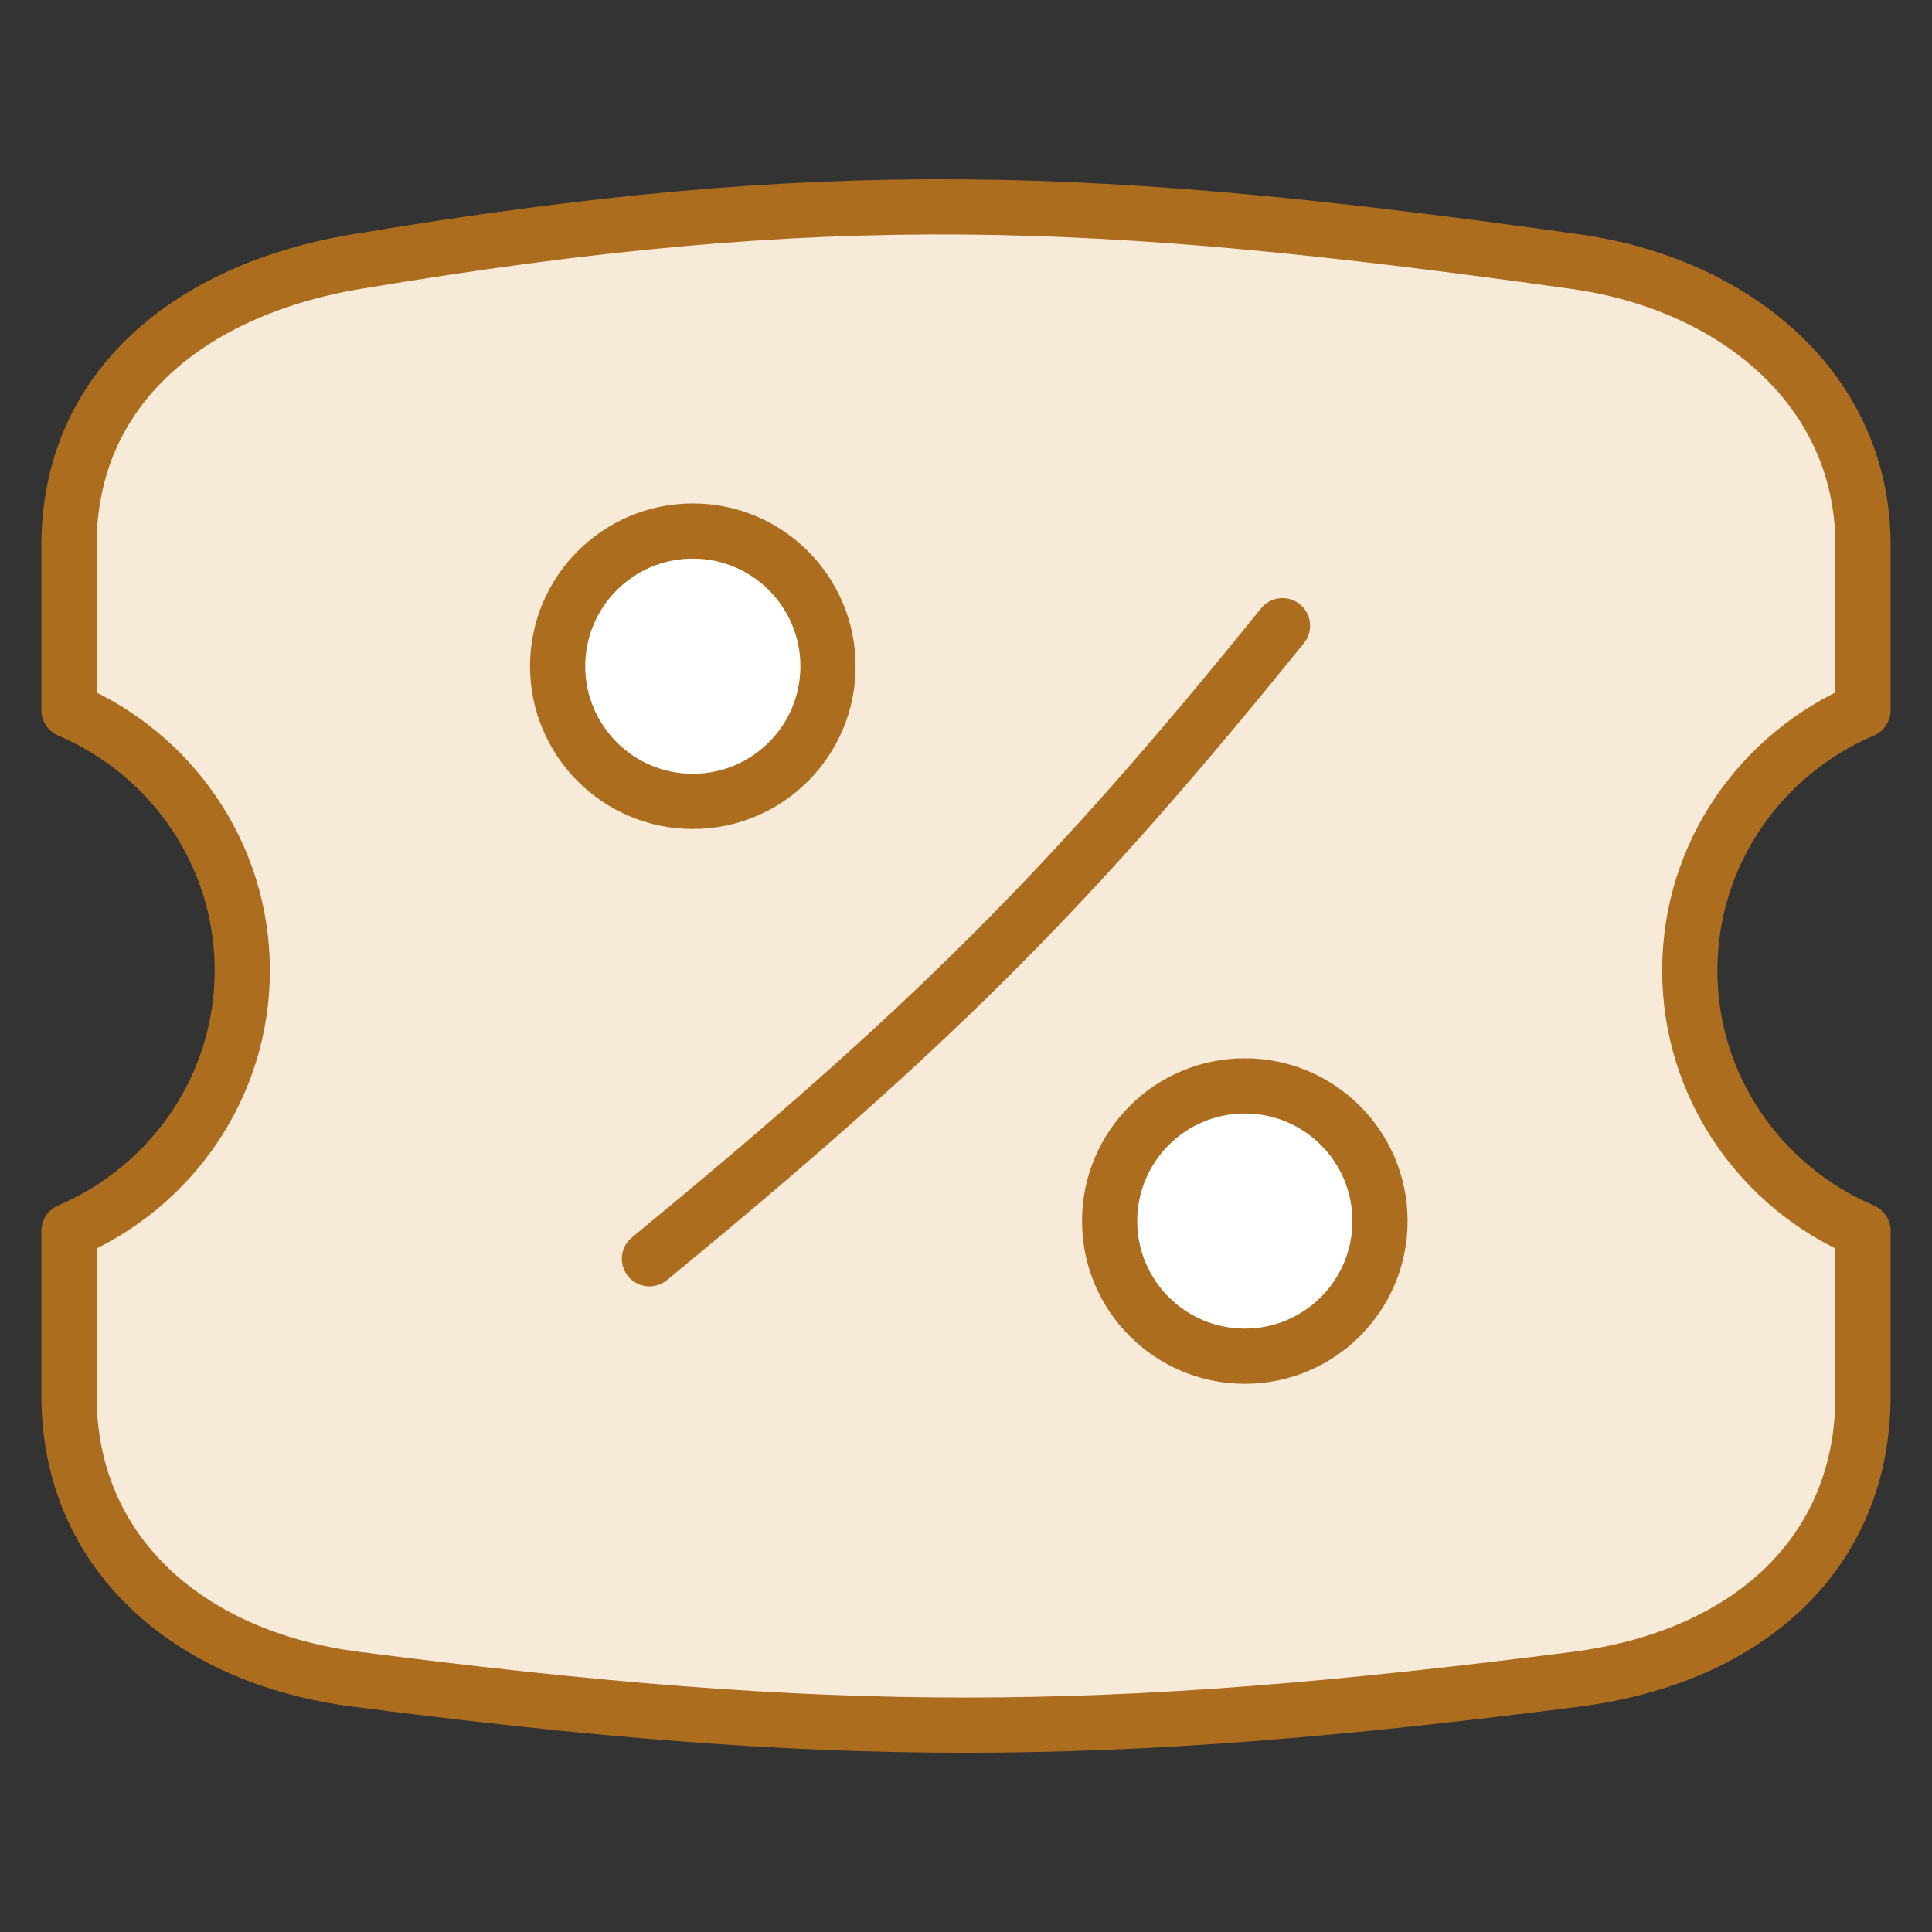
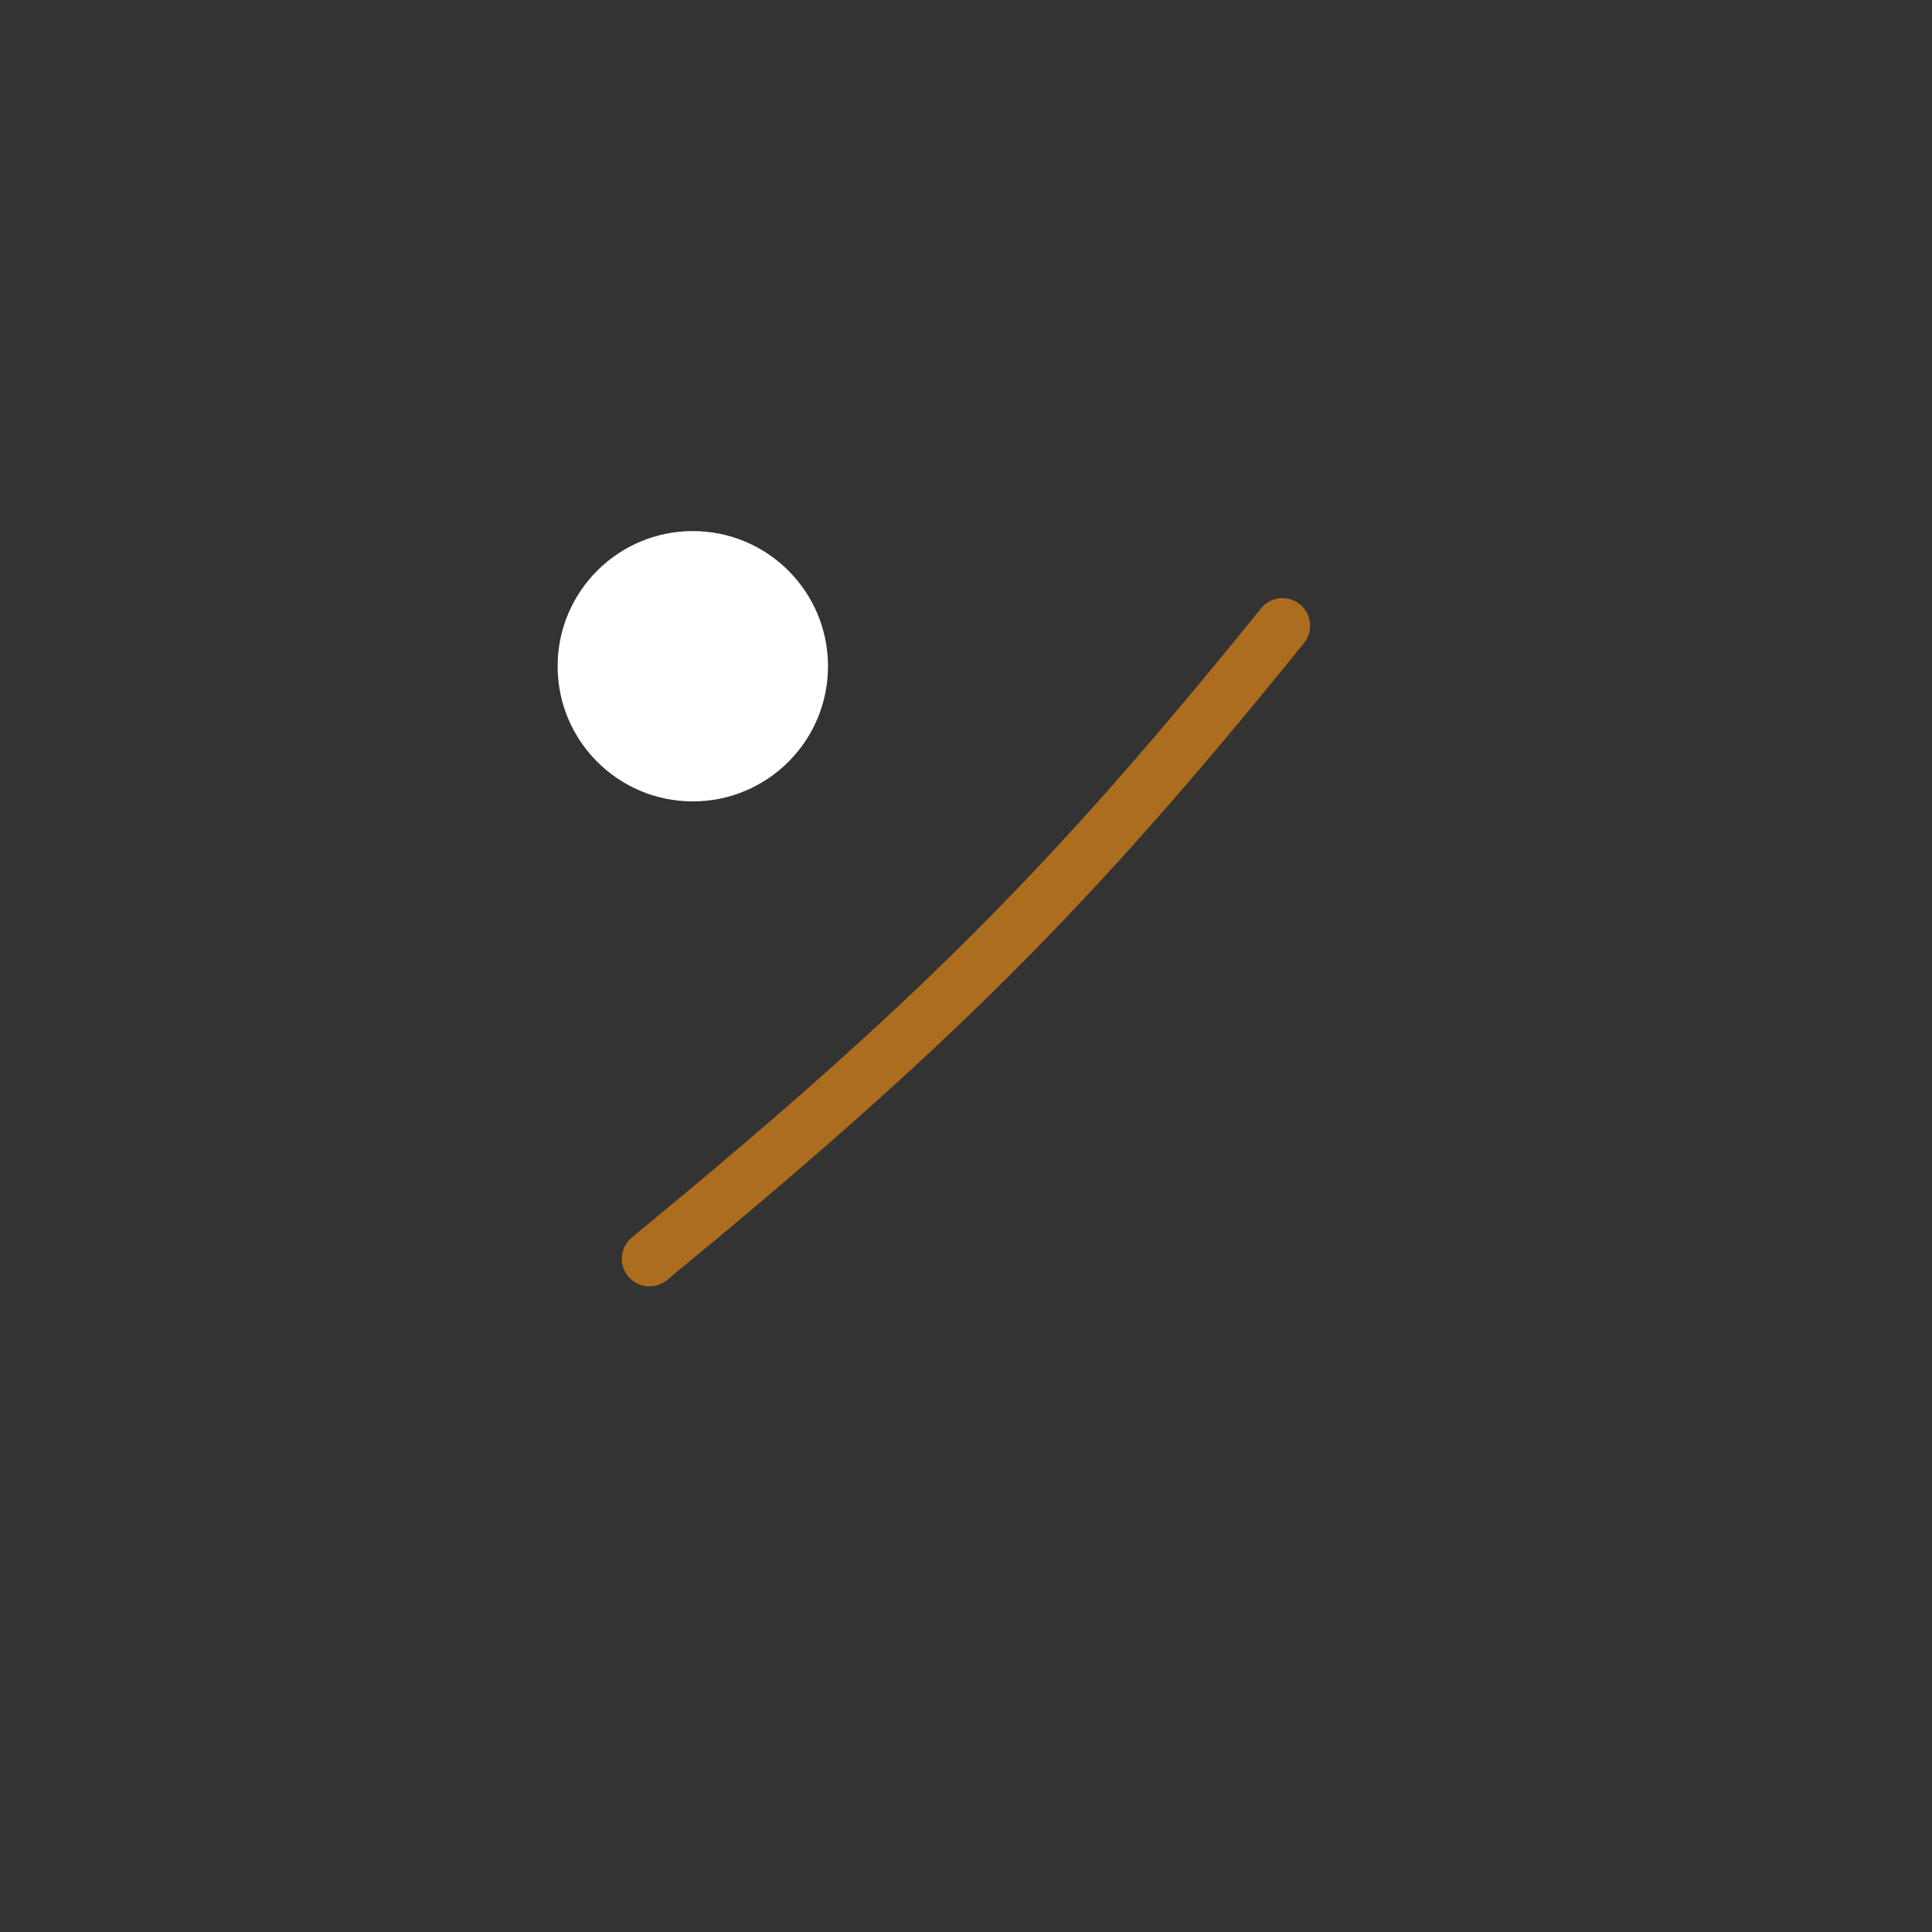
<svg xmlns="http://www.w3.org/2000/svg" width="35" height="35" viewBox="0 0 35 35" fill="none">
  <rect x="0" y="0" width="35" height="35" fill="#333333" stroke="none" />
-   <path d="M33.75 9.877V12.865C31.904 13.653 30.612 15.468 30.612 17.581C30.612 19.694 31.904 21.509 33.75 22.298V25.285C33.75 28.122 31.687 30.019 28.55 30.421C19.921 31.526 15.095 31.534 6.45 30.421C3.4 30.029 1.25 28.122 1.25 25.285V22.298C3.096 21.509 4.389 19.694 4.389 17.581C4.389 15.468 3.096 13.653 1.25 12.865V9.877C1.25 7.041 3.421 5.249 6.45 4.741C14.992 3.311 19.885 3.526 28.55 4.741C31.415 5.143 33.75 7.041 33.75 9.877Z" fill="#F8EAD9" />
-   <path d="M33.75 9.877V12.865C31.904 13.653 30.612 15.468 30.612 17.581C30.612 19.694 31.904 21.509 33.75 22.298V25.285C33.75 28.122 31.687 30.019 28.55 30.421C19.921 31.526 15.095 31.534 6.45 30.421C3.4 30.029 1.25 28.122 1.25 25.285V22.298C3.096 21.509 4.389 19.694 4.389 17.581C4.389 15.468 3.096 13.653 1.25 12.865V9.877C1.25 7.041 3.421 5.249 6.45 4.741C14.992 3.311 19.885 3.526 28.55 4.741C31.415 5.143 33.75 7.041 33.75 9.877Z" stroke="#AD6D1F" stroke-linecap="round" stroke-linejoin="round" />
  <path d="M12.551 14.518C13.904 14.518 15 13.422 15 12.07C15 10.717 13.904 9.621 12.551 9.621C11.199 9.621 10.102 10.717 10.102 12.07C10.102 13.422 11.199 14.518 12.551 14.518Z" fill="white" />
-   <path d="M12.551 14.518C13.904 14.518 15 13.421 15 12.069C15 10.717 13.904 9.62 12.551 9.62C11.199 9.62 10.102 10.717 10.102 12.069C10.102 13.421 11.199 14.518 12.551 14.518Z" stroke="#AD6D1F" stroke-linecap="round" stroke-linejoin="round" />
-   <path d="M22.551 24.57C23.904 24.57 25 23.473 25 22.121C25 20.768 23.904 19.672 22.551 19.672C21.199 19.672 20.102 20.768 20.102 22.121C20.102 23.473 21.199 24.57 22.551 24.57Z" fill="white" />
-   <path d="M22.551 24.569C23.904 24.569 25 23.473 25 22.121C25 20.768 23.904 19.672 22.551 19.672C21.199 19.672 20.102 20.768 20.102 22.121C20.102 23.473 21.199 24.569 22.551 24.569Z" stroke="#AD6D1F" stroke-linecap="round" stroke-linejoin="round" />
  <path d="M11.765 22.804C16.828 18.638 19.358 16.137 23.234 11.335" stroke="#AD6D1F" stroke-linecap="round" stroke-linejoin="round" />
</svg>